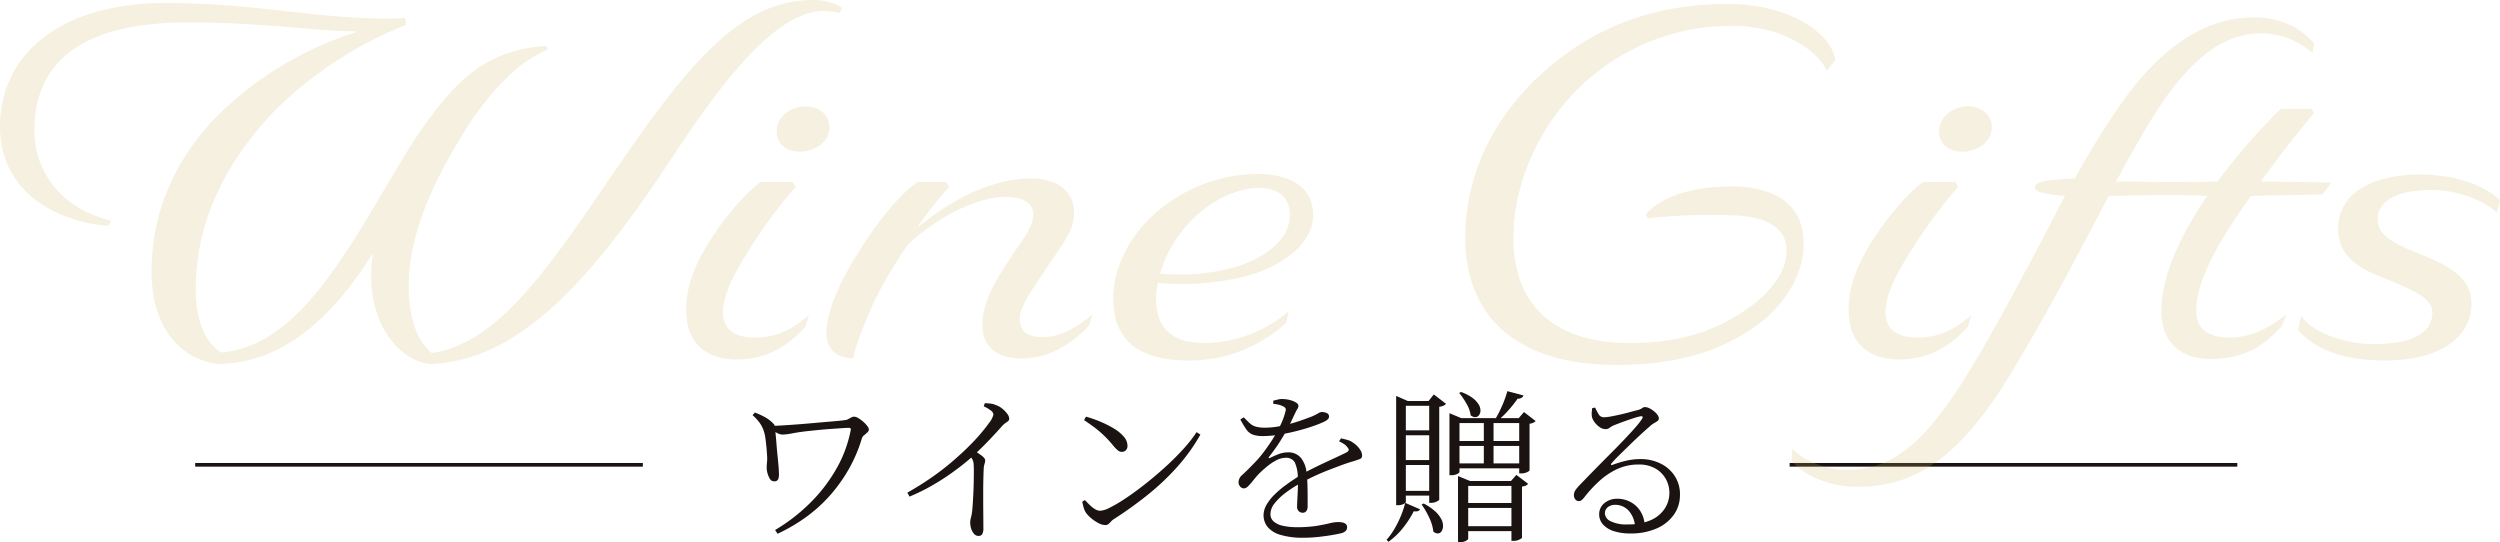
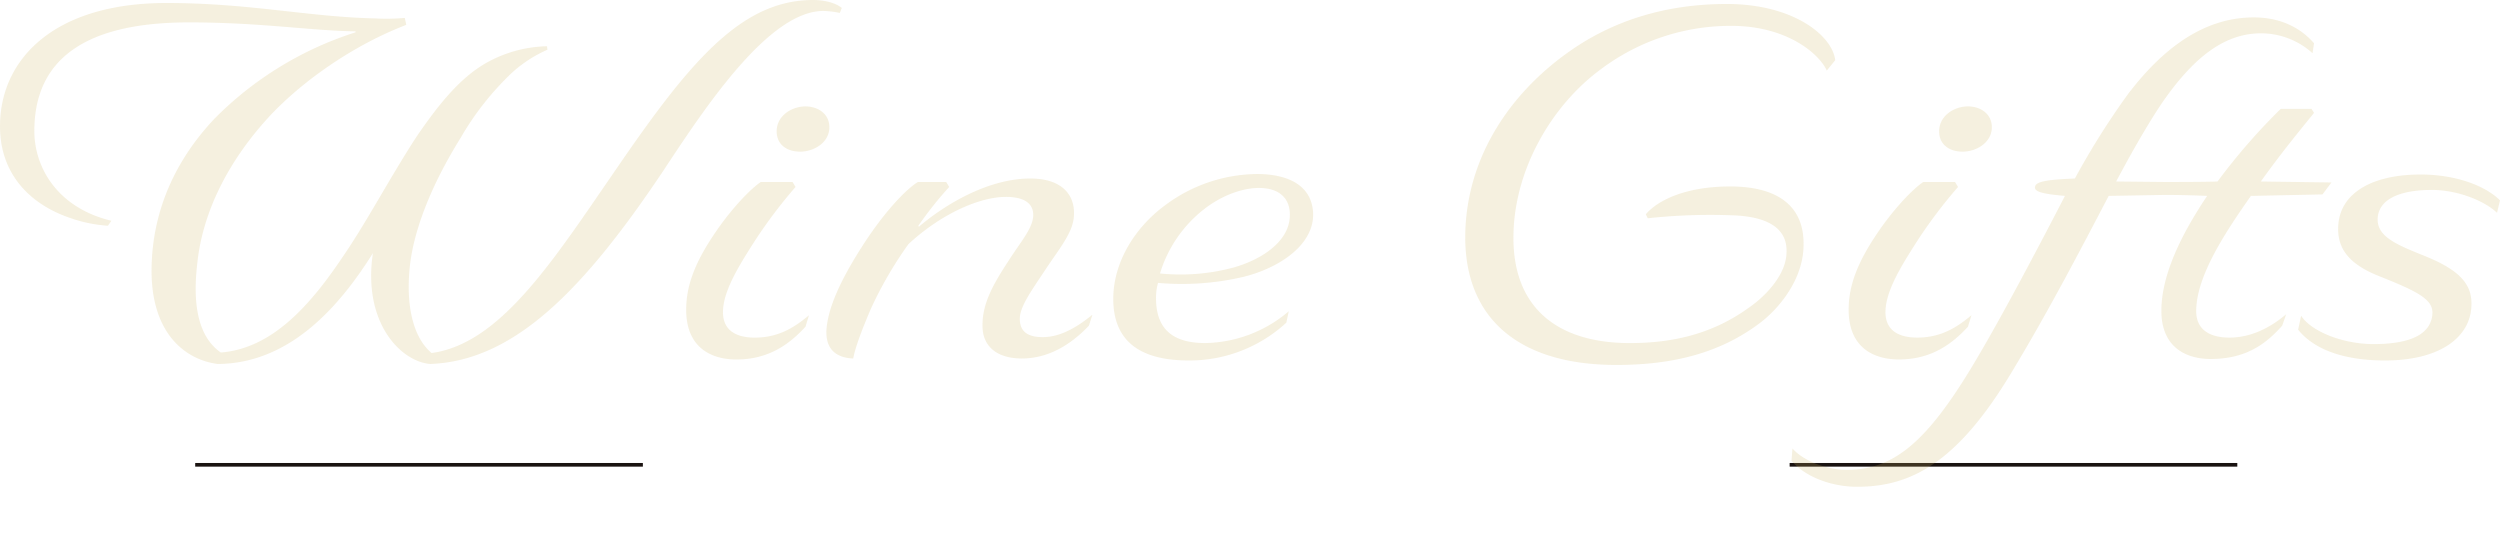
<svg xmlns="http://www.w3.org/2000/svg" width="683.812" height="148.299" viewBox="0 0 683.812 148.299">
  <g id="section5_title" transform="translate(-581.608 -9801.594)">
    <g id="グループ_30612" data-name="グループ 30612" transform="translate(249 9894.293)">
      <line id="線_29" data-name="線 29" x2="122.449" transform="translate(822.119 34.439)" fill="none" stroke="#1a1311" stroke-width="1" />
-       <path id="パス_28711" data-name="パス 28711" d="M-121.365.27a49.03,49.03,0,0,0,9.608-7.425,43.2,43.2,0,0,0,7.177-9.36,34.183,34.183,0,0,0,3.915-10.62.49.49,0,0,0-.068-.4.539.539,0,0,0-.427-.135q-.675,0-1.98.09l-2.9.2q-1.6.112-3.217.27t-2.88.292q-2.52.27-4.41.63a16.626,16.626,0,0,1-2.7.36,3.3,3.3,0,0,1-1.507-.405,15.4,15.4,0,0,1-1.642-.99v-.99q.945,0,2.857-.113t4.275-.292q2.362-.18,4.838-.405t4.635-.4q2.16-.18,3.555-.36a2.194,2.194,0,0,0,.855-.27q.4-.225.833-.45a1.71,1.71,0,0,1,.787-.225,2.373,2.373,0,0,1,1.17.4,9.662,9.662,0,0,1,1.35.99,7.176,7.176,0,0,1,1.1,1.17,1.791,1.791,0,0,1,.428.945,1.1,1.1,0,0,1-.4.788q-.4.382-.878.765a1.78,1.78,0,0,0-.607.788,40.076,40.076,0,0,1-3.51,8.325,42.682,42.682,0,0,1-5.13,7.245,40.263,40.263,0,0,1-6.57,5.985A47.632,47.632,0,0,1-120.69,1.3Zm-.27-13.32a1.3,1.3,0,0,1-1.147-.675,5.414,5.414,0,0,1-.653-1.53,5.74,5.74,0,0,1-.225-1.4,15.072,15.072,0,0,1,.09-1.665,10.354,10.354,0,0,0,0-1.935q-.045-.945-.157-2.115t-.27-2.34a10.985,10.985,0,0,0-.427-1.98,7.909,7.909,0,0,0-1.013-2.138,12.685,12.685,0,0,0-2.092-2.317l.63-.72a21.933,21.933,0,0,1,2.79,1.283,9.626,9.626,0,0,1,2.3,1.778,1.757,1.757,0,0,1,.4.72,3.145,3.145,0,0,1,.09.765q0,.405.113,1.508t.225,2.587q.113,1.485.27,3.015t.27,2.813q.113,1.282.113,1.958a4.264,4.264,0,0,1-.135,1.687A1.073,1.073,0,0,1-121.635-13.05Zm36.45,3.1q3.42-1.935,6.39-3.983t5.467-4.162q2.5-2.115,4.523-4.095t3.51-3.713q1.485-1.733,2.43-3.082a5.683,5.683,0,0,0,1.215-2.3,1.433,1.433,0,0,0-.608-1.058A10.832,10.832,0,0,0-64.3-33.57l.315-.855q.765.045,1.508.112a4.233,4.233,0,0,1,1.417.382,5.3,5.3,0,0,1,1.755.945,7.542,7.542,0,0,1,1.417,1.44,2.394,2.394,0,0,1,.563,1.35.808.808,0,0,1-.248.63,5.607,5.607,0,0,1-.7.517,6.285,6.285,0,0,0-1.08.968Q-60.7-26.55-62.64-24.5t-4.5,4.433q-.9.855-2.565,2.2T-73.62-14.94q-2.25,1.575-5.04,3.172a51.97,51.97,0,0,1-5.94,2.9ZM-65.745,1.89a1.575,1.575,0,0,1-1.238-.607,3.906,3.906,0,0,1-.765-1.44,5.6,5.6,0,0,1-.247-1.6,5,5,0,0,1,.2-1.35,12.514,12.514,0,0,0,.338-1.845q.09-.9.18-2.273t.158-2.9q.067-1.53.09-3.015T-67-15.8q0-1.17-.045-1.755a3.735,3.735,0,0,0-.315-1.418A6.653,6.653,0,0,0-68.4-20.385l1.35-1.17q1.215.765,2.183,1.485t.967,1.305a2.955,2.955,0,0,1-.18.967,5.109,5.109,0,0,0-.225,1.372q-.135,3.24-.135,6.435t.022,5.76q.022,2.565.022,3.915a3.357,3.357,0,0,1-.315,1.733A1.152,1.152,0,0,1-65.745,1.89ZM-31.05-1.08a4.283,4.283,0,0,1-1.958-.585,10.555,10.555,0,0,1-2.025-1.4A7.952,7.952,0,0,1-36.4-4.545a5.755,5.755,0,0,1-.608-1.485q-.247-.9-.337-1.44l.72-.45q.675.72,1.373,1.4a7.724,7.724,0,0,0,1.417,1.1,2.8,2.8,0,0,0,1.44.428,7.064,7.064,0,0,0,2.677-.9,39.167,39.167,0,0,0,4.253-2.52q2.43-1.62,5.13-3.735t5.377-4.523q2.677-2.407,5-4.927a39.374,39.374,0,0,0,3.892-4.9l1.035.675a50.575,50.575,0,0,1-6.345,8.843,67.436,67.436,0,0,1-8.01,7.582,107.309,107.309,0,0,1-9.27,6.66,3.465,3.465,0,0,0-.81.675,6.219,6.219,0,0,1-.72.7A1.314,1.314,0,0,1-31.05-1.08Zm4.5-20.025a1.7,1.7,0,0,1-1.058-.4,10.778,10.778,0,0,1-1.417-1.485q-.81-.99-1.6-1.8t-1.643-1.575q-.855-.765-1.98-1.6t-2.61-1.823l.54-.945A32.977,32.977,0,0,1-32.4-29.362a28.859,28.859,0,0,1,3.667,1.845A10.9,10.9,0,0,1-26.01-25.29a3.855,3.855,0,0,1,1.035,2.52,1.691,1.691,0,0,1-.427,1.215A1.508,1.508,0,0,1-26.55-21.105Zm49.9,23.49a21.441,21.441,0,0,1-6.57-.81A7.016,7.016,0,0,1,13.3-.63,5.081,5.081,0,0,1,12.24-3.78a5.756,5.756,0,0,1,.81-2.835A12.893,12.893,0,0,1,15.277-9.45a28.364,28.364,0,0,1,3.285-2.745q1.868-1.35,4.028-2.7,1.395-.81,3.06-1.642T29-18.157q1.688-.787,3.195-1.485t2.678-1.282q.585-.315.653-.653t-.427-.878a3.153,3.153,0,0,0-.923-.832,11.65,11.65,0,0,0-1.283-.7l.54-.81q1.26.27,2.025.517a3.877,3.877,0,0,1,1.305.7,5.891,5.891,0,0,1,1.147.945,5.9,5.9,0,0,1,.923,1.238,2.719,2.719,0,0,1,.36,1.327.984.984,0,0,1-.18.63,1.385,1.385,0,0,1-.653.382q-.472.158-1.372.473-1.485.4-3.33,1.08t-3.847,1.462q-2,.788-3.915,1.687t-3.487,1.8a30.752,30.752,0,0,0-4.208,2.7,16.065,16.065,0,0,0-2.97,2.88,4.729,4.729,0,0,0-1.1,2.88,2.593,2.593,0,0,0,.9,2.047,5.8,5.8,0,0,0,2.52,1.17A16.35,16.35,0,0,0,21.285-.5a33.974,33.974,0,0,0,5.467-.36q2.138-.36,3.51-.7a10.4,10.4,0,0,1,2.452-.337,4.707,4.707,0,0,1,1.305.158,1.639,1.639,0,0,1,.81.472A1.135,1.135,0,0,1,35.1-.5a1.6,1.6,0,0,1-.292.922,2.527,2.527,0,0,1-1.373.743q-.72.18-2.385.472t-3.735.518A36.69,36.69,0,0,1,23.355,2.385Zm-.45-6.84a1.53,1.53,0,0,1-1.012-.405,1.631,1.631,0,0,1-.473-1.3q0-.675.068-1.935t.135-2.79A28.817,28.817,0,0,0,21.6-13.9a9.926,9.926,0,0,0-.81-4.32,2.7,2.7,0,0,0-2.565-1.26,5.466,5.466,0,0,0-2.565.72,15.13,15.13,0,0,0-2.588,1.755q-1.237,1.035-2.227,2.025-.765.855-1.463,1.733a17.6,17.6,0,0,1-1.305,1.485,1.94,1.94,0,0,1-1.147.653,1.409,1.409,0,0,1-1.08-.495,1.865,1.865,0,0,1-.45-1.305A2.741,2.741,0,0,1,6.48-14.85q1.08-.99,2.61-2.565a31.76,31.76,0,0,0,3.15-3.578q1.485-1.957,2.745-3.983a32.328,32.328,0,0,0,2.092-3.892,17.944,17.944,0,0,0,1.148-3.263,1.24,1.24,0,0,0,.023-.9,1.534,1.534,0,0,0-.833-.585A3.5,3.5,0,0,0,16.38-34a12.756,12.756,0,0,0-1.485-.247V-35.1q.675-.18,1.373-.338a3.919,3.919,0,0,1,1.192-.112,8.3,8.3,0,0,1,1.26.112,7.309,7.309,0,0,1,1.44.382,4.708,4.708,0,0,1,1.17.607.942.942,0,0,1,.45.743,1.4,1.4,0,0,1-.247.81,8.535,8.535,0,0,0-.608,1.125q-.36.72-.9,1.89T18.9-27.63q-.945,1.755-2.115,3.622t-3.06,4.3q-.135.18-.045.292t.315-.023q1.08-.54,2.34-1.035a7.077,7.077,0,0,1,2.61-.495A4.4,4.4,0,0,1,22.5-19.417a7.676,7.676,0,0,1,1.53,4.432,27.643,27.643,0,0,1,.225,3.015q.045,1.71.045,3.285V-6.21a2.168,2.168,0,0,1-.337,1.283A1.211,1.211,0,0,1,22.9-4.455ZM12.15-25.425a8.162,8.162,0,0,1-2.88-.405,3.789,3.789,0,0,1-1.732-1.4A27.956,27.956,0,0,1,5.895-29.97l.945-.585q.9.945,1.6,1.6a4.161,4.161,0,0,0,1.665.945,9.438,9.438,0,0,0,2.633.293,20.044,20.044,0,0,0,3.285-.293,35.307,35.307,0,0,0,3.488-.765q1.732-.472,3.24-1.013t2.587-.945a14.718,14.718,0,0,0,1.913-.945A1.725,1.725,0,0,1,28.215-32a3.02,3.02,0,0,1,1.327.292.967.967,0,0,1,.608.923,1.042,1.042,0,0,1-.315.765,3.664,3.664,0,0,1-.945.63,27.527,27.527,0,0,1-2.88,1.17q-1.89.675-4.275,1.3t-4.882,1.057A27.938,27.938,0,0,1,12.15-25.425Zm52.83,1.35h18.5v1.35H64.98Zm-.225,6.12h18.5v1.35h-18.5Zm1.485-19.53a11.8,11.8,0,0,1,3.15,1.62,6.4,6.4,0,0,1,1.688,1.8,3.188,3.188,0,0,1,.495,1.665,2.106,2.106,0,0,1-.4,1.26,1.31,1.31,0,0,1-.967.54,1.988,1.988,0,0,1-1.305-.495,8.7,8.7,0,0,0-1.17-3.218,19.427,19.427,0,0,0-1.98-2.9Zm12.69-.225,4.41,1.17a1.2,1.2,0,0,1-.54.652,2.056,2.056,0,0,1-1.08.248,31.377,31.377,0,0,1-2.363,3.015A26.146,26.146,0,0,1,76.365-29.7H75.42a31.4,31.4,0,0,0,2.025-3.915A28.913,28.913,0,0,0,78.93-37.71ZM63.09-30.33v-1.35l3.24,1.35H82.035L83.475-32,86.67-29.52a2.529,2.529,0,0,1-.607.428A3.211,3.211,0,0,1,85-28.8v12.735q0,.18-.675.518a3.7,3.7,0,0,1-1.665.337H82.17V-28.98H65.835v13.365q0,.225-.63.562a3.528,3.528,0,0,1-1.665.338h-.45Zm2.34,17.19v-1.35l3.285,1.35H79.92L81.4-14.805l3.195,2.43a1.529,1.529,0,0,1-.607.495,3.7,3.7,0,0,1-1.057.27V2.385q0,.135-.7.5a3.642,3.642,0,0,1-1.687.36h-.5V-11.79H68.22V2.7q0,.18-.63.54a3.45,3.45,0,0,1-1.71.36h-.45Zm7.065-17.145H75.15V-17.55H72.495ZM50.985-7.155,55.035-5.4a.969.969,0,0,1-.54.5,2.763,2.763,0,0,1-1.17.045A26.11,26.11,0,0,1,50.535-.5a19.384,19.384,0,0,1-4.14,4L45.9,2.925a18.262,18.262,0,0,0,2.228-3.1,28.461,28.461,0,0,0,1.755-3.6A23.667,23.667,0,0,0,50.985-7.155Zm5.04.18A14.208,14.208,0,0,1,59.2-4.815a7.6,7.6,0,0,1,1.687,2.16,3.94,3.94,0,0,1,.45,1.89A2.737,2.737,0,0,1,60.93.63a1.227,1.227,0,0,1-.967.585A1.8,1.8,0,0,1,58.68.675,11.767,11.767,0,0,0,57.51-3.2a23.154,23.154,0,0,0-2.025-3.51ZM48.51-35.01v-1.4l3.195,1.4h5.67l1.44-1.8,3.33,2.565a2.068,2.068,0,0,1-.7.518,3.846,3.846,0,0,1-1.147.292V-8.01q0,.135-.7.5a3.536,3.536,0,0,1-1.642.36h-.405v-26.55h-6.39v26.28q0,.225-.585.563a3.367,3.367,0,0,1-1.665.338h-.4ZM50.04-27h8.595v1.35H50.04Zm0,8.145h8.595v1.35H50.04Zm0,8.415h8.775v1.305H50.04ZM66.915-7.11h14.76v1.35H66.915ZM67.05-.765H81.81V.585H67.05Zm45.45,1.98a14.174,14.174,0,0,1-4.433-.63,6.643,6.643,0,0,1-2.97-1.822A4.1,4.1,0,0,1,104.04-4.05a3.814,3.814,0,0,1,1.418-3.015A5.37,5.37,0,0,1,109.08-8.28a7.535,7.535,0,0,1,3.33.787,7.243,7.243,0,0,1,2.745,2.363,8.113,8.113,0,0,1,1.35,4.05l-2.655.405a7.147,7.147,0,0,0-1.823-4.433A4.939,4.939,0,0,0,108.4-6.615a3.127,3.127,0,0,0-1.98.63,2.1,2.1,0,0,0-.81,1.755,2.517,2.517,0,0,0,1.507,2.07,9.587,9.587,0,0,0,4.747.9,14.952,14.952,0,0,0,6.3-1.17,8.755,8.755,0,0,0,3.78-3.105,7.821,7.821,0,0,0,1.305-4.185,7.732,7.732,0,0,0-.9-3.825,7.516,7.516,0,0,0-2.835-2.948,8.87,8.87,0,0,0-4.68-1.147,13.676,13.676,0,0,0-5.85,1.237,19.361,19.361,0,0,0-4.86,3.24,34.98,34.98,0,0,0-4.1,4.432,4.331,4.331,0,0,1-.855.878,1.261,1.261,0,0,1-.855.2,1.113,1.113,0,0,1-.81-.473,1.823,1.823,0,0,1-.36-1.327,2.376,2.376,0,0,1,.382-1.148,10.285,10.285,0,0,1,1.1-1.327q2.115-2.205,4.3-4.433t4.23-4.275q2.047-2.047,3.78-3.87t2.97-3.24a22.118,22.118,0,0,0,1.823-2.317q.315-.495.158-.675t-.562-.09a18.005,18.005,0,0,0-2.093.585q-1.373.45-2.79.968t-2.408.922a5.142,5.142,0,0,0-1.125.653,1.729,1.729,0,0,1-1.08.382,2.863,2.863,0,0,1-1.643-.54,5.782,5.782,0,0,1-1.35-1.282,4.179,4.179,0,0,1-.743-1.418,4.2,4.2,0,0,1-.09-1.237q.045-.653.135-1.283l.81-.135a12.826,12.826,0,0,0,.945,1.8,1.606,1.606,0,0,0,1.395.855,11.894,11.894,0,0,0,1.935-.225q1.26-.225,2.722-.562t2.768-.7q1.305-.36,2.07-.54a3.793,3.793,0,0,0,.787-.338q.248-.157.472-.292a.944.944,0,0,1,.5-.135,2.8,2.8,0,0,1,1.17.293,6.441,6.441,0,0,1,1.26.787,5.044,5.044,0,0,1,1.013,1.035,1.759,1.759,0,0,1,.382.99.831.831,0,0,1-.338.675,6.251,6.251,0,0,1-.923.585,6.766,6.766,0,0,0-1.35,1.035q-.855.72-2.273,2.025t-2.97,2.813q-1.552,1.507-2.948,2.88T107.46-18q-.27.225-.158.405t.382.045a34.426,34.426,0,0,1,3.533-1.08,17.121,17.121,0,0,1,4.207-.495,12.086,12.086,0,0,1,5.4,1.215,9.638,9.638,0,0,1,3.938,3.488,9.207,9.207,0,0,1,1.372,5.377,9.089,9.089,0,0,1-1.665,5.13A11.157,11.157,0,0,1,119.813-.18,17.426,17.426,0,0,1,112.5,1.215Z" transform="translate(665.979 52)" fill="#1a1311" />
      <line id="線_30" data-name="線 30" x2="122.449" transform="translate(386 34.439)" fill="none" stroke="#1a1311" stroke-width="1" />
    </g>
    <path id="パス_28710" data-name="パス 28710" d="M-287.708-90.3c19.72,0,33.592,2.312,45.56,2.448v.272a94.491,94.491,0,0,0-38.488,23.528c-9.928,10.472-16.728,23.8-17.272,39.848-.68,19.04,9.384,26.248,18.088,27.336,19.312-.136,32.912-15.1,42.432-30.328-2.856,19.04,7.616,29.648,15.64,30.328,23.256-.816,42.3-20.808,63.648-52.632,11.56-17.544,28.968-43.928,43.928-43.928a23.835,23.835,0,0,1,4.488.544l.544-1.36c-1.088-.952-3.808-2.176-7.888-2.176-19.72,0-33.864,17.136-53.72,46.1C-187.748-25.7-202.3-2.448-221.34.136c-5.032-4.216-6.8-12.648-6.12-21.76.68-11.016,6.12-24.344,14.008-36.992a78.479,78.479,0,0,1,14.144-17.952,35.545,35.545,0,0,1,9.656-6.256l-.136-.952A35.46,35.46,0,0,0-207.2-78.744c-6.664,4.08-12.24,10.88-18.36,19.856-7.48,11.56-13.736,23.528-20.128,32.776C-255.068-12.1-265.4-1.088-279,0c-6.8-4.76-7.616-14.552-6.392-24.752,1.632-14.688,9.112-27.88,18.224-38.216,8.432-9.656,22.984-20.536,38.9-26.656l-.408-1.9a56.259,56.259,0,0,1-8.16.136c-18.224-.408-34.408-4.216-56.984-4.216-31.688,0-45.832,16.184-45.56,34.136.136,12.784,8.3,20.944,19.04,24.616a38.8,38.8,0,0,0,10.472,2.176l.952-1.36c-14.688-3.536-20.944-14.416-21.08-24.208C-330.14-79.016-317.764-90.3-287.708-90.3Zm167.144,35.36c3.944,0,8.024-2.584,8.024-6.664,0-3.808-3.264-5.712-6.528-5.712-3.808,0-7.888,2.584-7.888,6.8C-126.956-56.712-123.964-54.944-120.564-54.944Zm-1.224,9.656-.816-1.36h-8.7c-3.536,2.448-8.7,8.3-12.376,13.736-5.576,8.16-8.024,14.552-8.024,21.216,0,10.744,7.344,13.6,13.736,13.6,8.84,0,14.552-4.216,18.9-8.976l.952-3.128c-4.352,3.672-8.7,6.12-14.824,6.12-5.712,0-8.7-2.448-8.7-6.936,0-5.848,4.488-12.92,8.84-19.72A134.219,134.219,0,0,1-121.788-45.288Zm61.88,46.92c8.84,0,15.1-5.576,18.36-8.976l.952-2.992c-4.352,3.536-8.84,6.12-13.6,6.12-4.216,0-6.256-1.632-6.256-5.032,0-3.536,3.672-8.3,7.752-14.552,4.216-6.12,7.072-9.792,7.072-14.144.136-5.032-3.128-9.656-11.968-9.656-10.88,0-22.44,6.392-30.464,13.192l-.136-.272a100.946,100.946,0,0,1,8.432-10.608l-.816-1.36h-7.752c-4.08,2.584-10.2,9.656-15.368,17.816-5.576,8.7-9.384,16.728-9.656,22.984-.136,5.984,3.944,7.344,7.344,7.48.544-2.992,2.176-7.344,4.76-13.464A107.316,107.316,0,0,1-90.916-29.648c9.112-8.432,19.584-12.92,26.656-12.92,5.168,0,7.48,1.9,7.48,4.9,0,3.536-3.128,6.936-6.8,12.648-3.808,5.848-7.072,11.288-7.072,17.408C-70.788-1.36-66.3,1.632-59.908,1.632Zm49.64-40.664c4.216-3.4,10.064-5.984,15.232-5.984,5.712,0,8.7,2.992,8.432,7.888C13.124-30.6,6.188-25.568-1.972-23.256A55.831,55.831,0,0,1-22.1-21.624,35.163,35.163,0,0,1-10.268-39.032ZM12.444-8.16l.68-3.128a36.13,36.13,0,0,1-22.848,8.7c-8.7,0-13.464-3.672-13.464-12.24a14.961,14.961,0,0,1,.544-4.216A74,74,0,0,0,.612-20.672c9.52-2.312,19.04-8.432,19.176-16.864,0-8.024-6.664-11.288-15.368-11.288a42.557,42.557,0,0,0-25.16,8.568c-8.3,6.12-14.144,15.64-14.144,25.568,0,11.832,7.616,16.864,20.672,16.864A39.057,39.057,0,0,0,12.444-8.16Zm90.3,11.56c15.1,0,27.88-3.128,38.624-11.016,5.848-4.216,11.968-11.968,12.512-20.536.816-12.24-7.48-17.272-19.992-17.272s-19.992,3.944-23.12,7.616l.544,1.088a158.771,158.771,0,0,1,22.984-.816c9.52.272,15.368,3.4,14.96,10.336-.136,5.848-5.576,11.7-10.336,14.96-10.336,7.48-21.488,9.656-32.5,9.656-20.672,0-32.5-10.472-31.824-30.328C75.14-50.728,85.34-67.864,98.532-77.52a59.035,59.035,0,0,1,35.632-11.832c15.5,0,24.208,7.888,26.112,12.24l2.312-2.856c-.816-6.8-11.56-15.368-29.648-15.368-16.592,0-31.008,4.488-42.976,12.92C74.052-71.264,61.948-53.992,61.4-32.776,60.86-9.656,75.684,3.4,102.748,3.4ZM197.4-54.944c3.944,0,8.024-2.584,8.024-6.664,0-3.808-3.264-5.712-6.528-5.712-3.808,0-7.888,2.584-7.888,6.8C191.012-56.712,194-54.944,197.4-54.944Zm-1.224,9.656-.816-1.36h-8.7c-3.536,2.448-8.7,8.3-12.376,13.736-5.576,8.16-8.024,14.552-8.024,21.216C166.26-.952,173.6,1.9,180,1.9c8.84,0,14.552-4.216,18.9-8.976l.952-3.128c-4.352,3.672-8.7,6.12-14.824,6.12-5.712,0-8.7-2.448-8.7-6.936,0-5.848,4.488-12.92,8.84-19.72A134.22,134.22,0,0,1,196.18-45.288ZM150.892,26.248l-.272,3.4C154.428,34,161.5,36.72,168.572,36.72c14.688,0,27.336-6.528,42.16-31.144,10.2-16.864,19.176-34.136,26.656-48.416l15.64-.272c2.856,0,8.432.136,11.288.272C257.38-32.5,251.8-21.352,251.8-11.424c0,10.472,7.344,13.192,13.464,13.192,9.656,0,15.1-4.08,19.584-9.112l1.088-3.128c-4.488,3.808-9.792,6.392-15.5,6.392-5.576,0-9.112-2.312-9.112-7.208,0-9.792,8.3-22.032,14.96-31.552l19.584-.408,2.448-3.264L279-46.784c5.848-8.16,10.608-13.872,14.552-18.768l-.68-1.088h-8.432a167.4,167.4,0,0,0-17.272,19.856c-3.4.136-11.016.136-14.552.136l-13.192-.136c4.216-7.888,8.432-15.368,12.648-21.624,8.024-11.56,16.456-18.9,26.928-18.9a21.007,21.007,0,0,1,14.144,5.44l.408-2.72c-3.672-4.216-9.112-7.072-16.456-7.072-14.008,0-25.16,8.84-34.408,20.944A212.188,212.188,0,0,0,228.14-47.6c-6.528.272-10.608.68-10.88,2.176-.408,1.36,1.768,2.04,8.16,2.584-6.8,13.192-16.864,32.232-23.528,43.52C188.156,24.208,178.908,32.1,165.716,32.1,160.684,32.1,154.156,29.92,150.892,26.248Zm185.64-38.08c.68-6.392-2.584-10.472-12.648-14.552-7.752-3.128-13.192-5.3-12.92-10.336s5.712-7.752,14.824-7.752c7.072,0,14.416,2.992,17.816,6.256l.816-3.4c-3.808-3.808-11.7-7.072-21.76-7.072-12.784,0-21.624,4.76-22.44,13.464-.68,7.208,3.536,11.424,11.7,14.552,9.792,3.944,14.28,6.12,14.008,10.064-.272,4.488-4.08,8.3-16.048,8.3-8.84,0-17.272-3.672-19.856-7.752L289.2-6.256c3.672,4.624,11.016,8.432,23.8,8.432C327.556,2.176,335.716-3.808,336.532-11.832Z" transform="translate(921 9898.018)" fill="rgba(208,183,98,0.2)" />
  </g>
</svg>